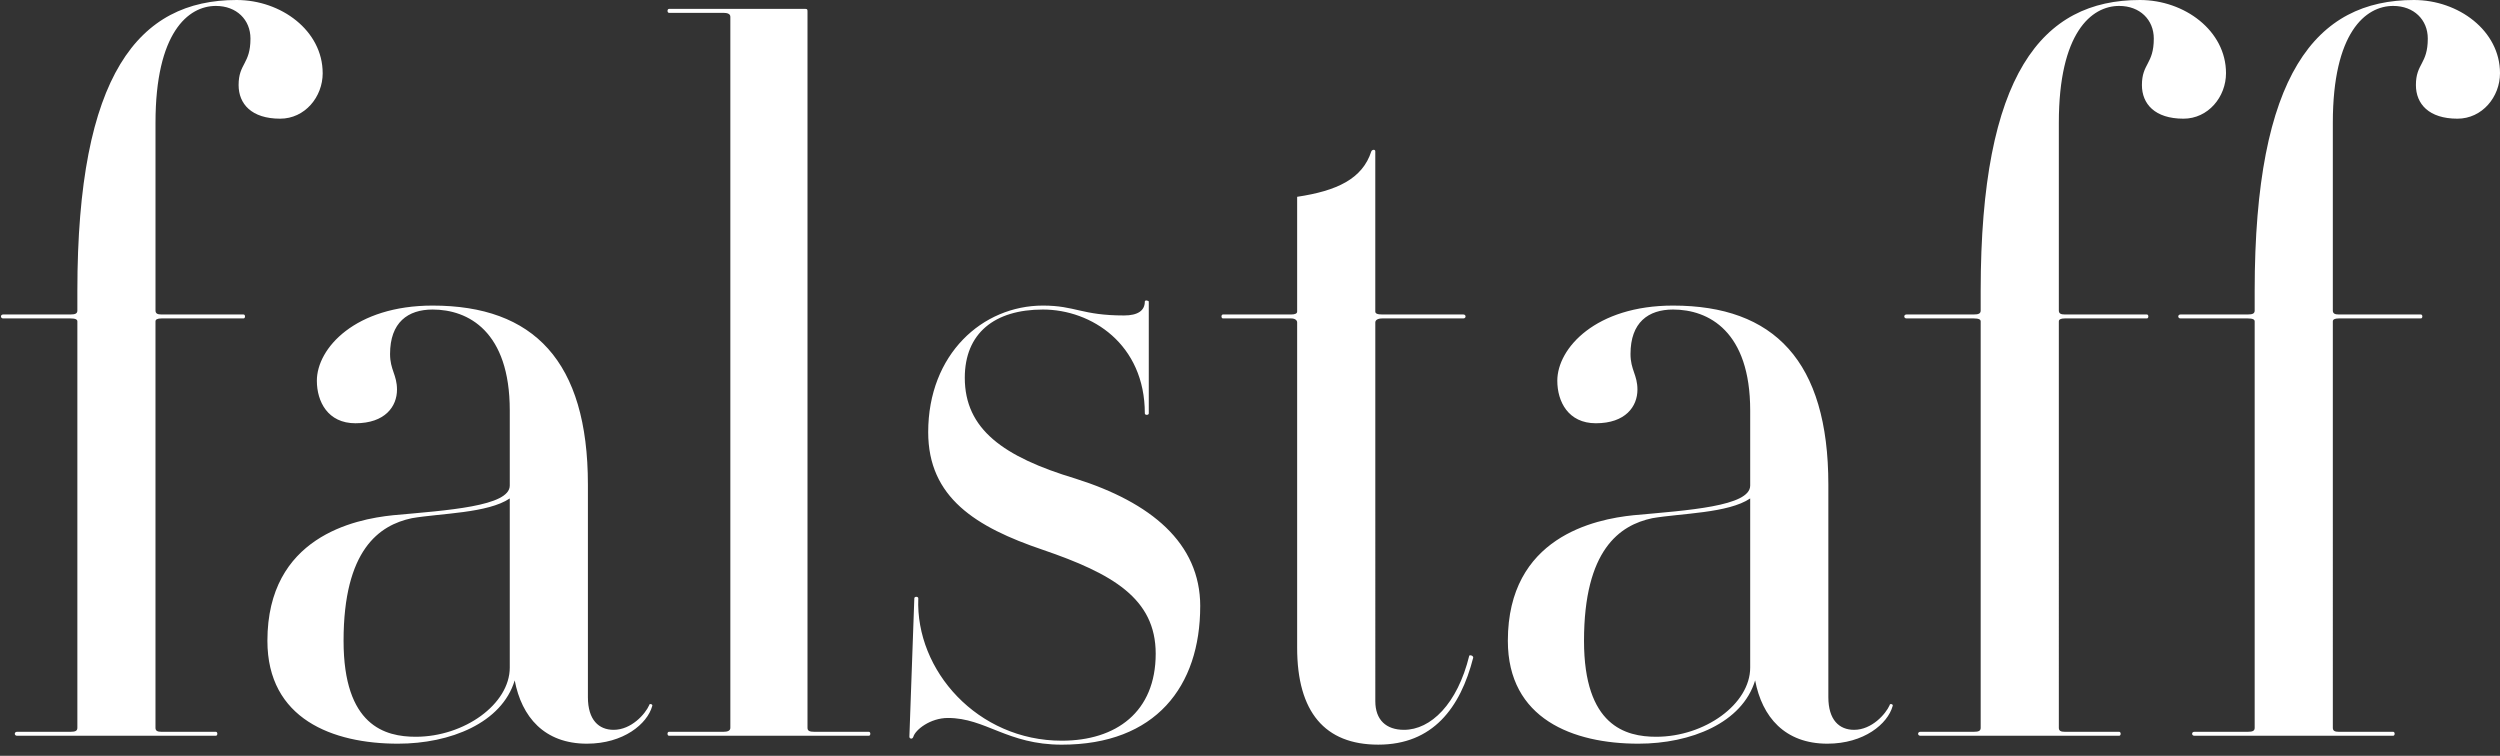
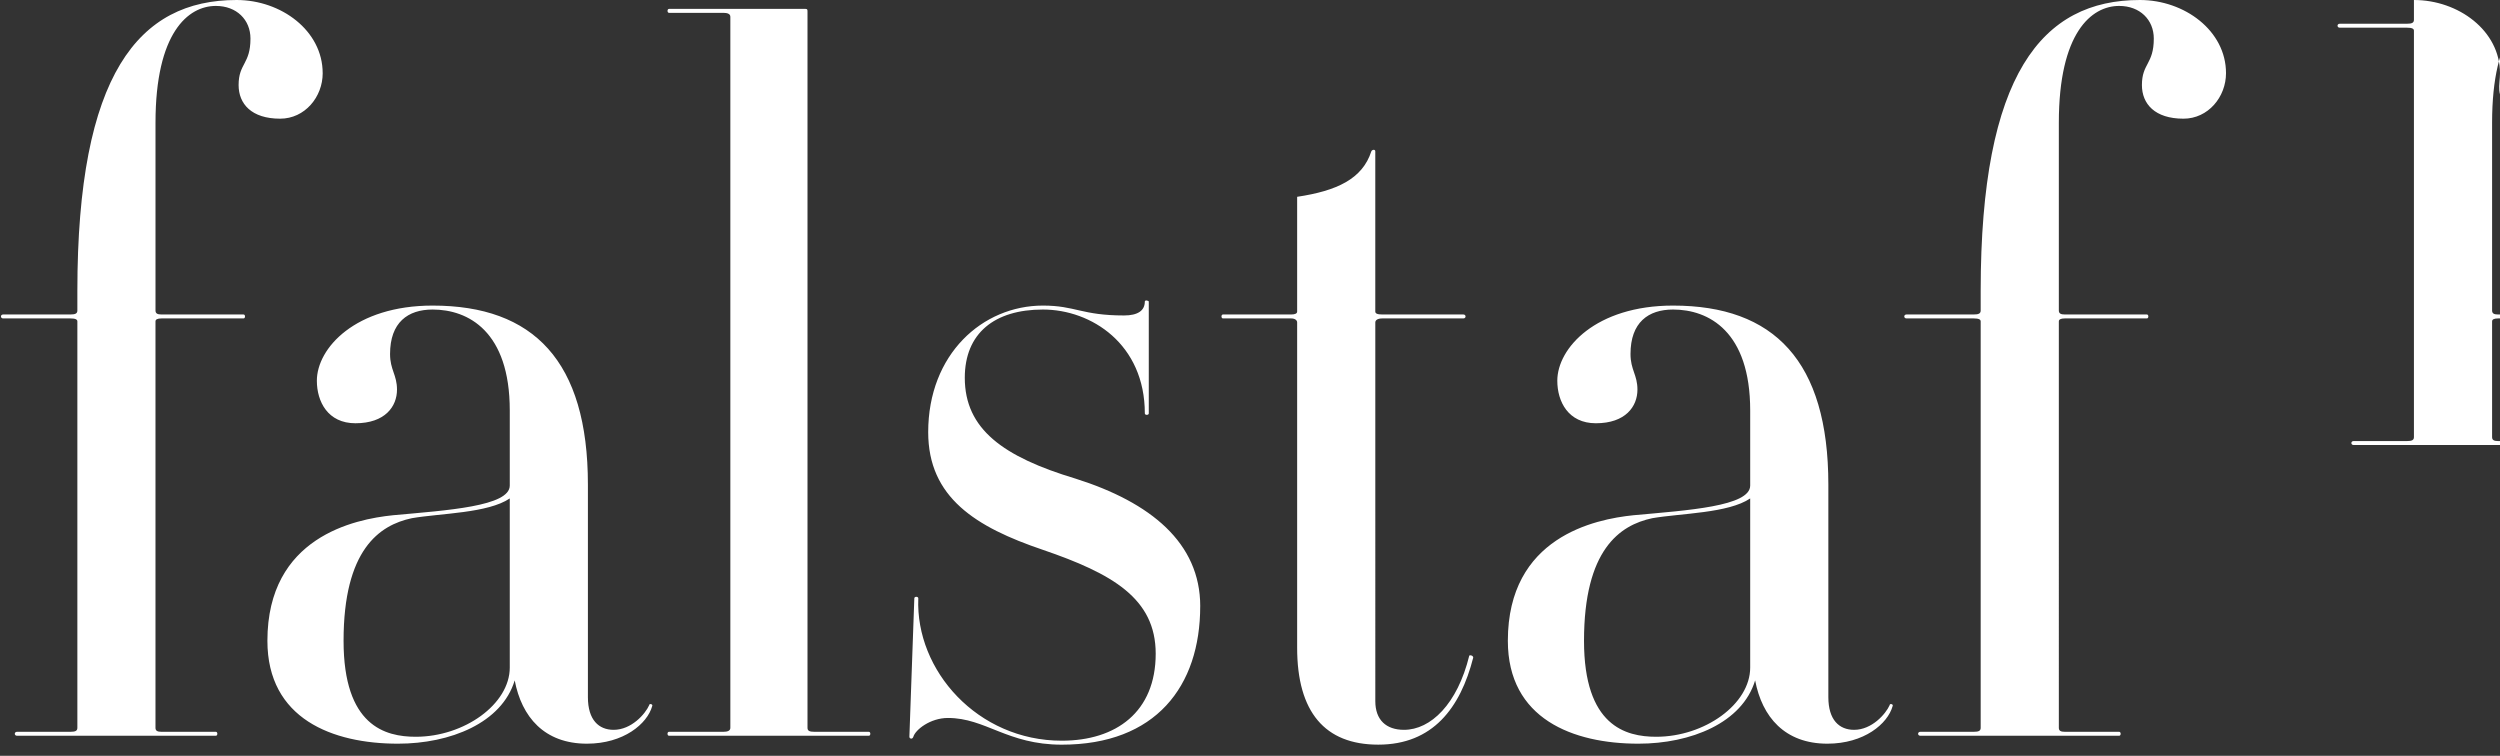
<svg xmlns="http://www.w3.org/2000/svg" width="129" height="39" fill="none">
  <rect width="100%" height="100%" fill="#333333" stroke="none" />
-   <path d="M16.65 3.776C16.65 1.582 14.508 0 12.21 0 7.156 0 3.992 3.827 3.992 15.002v1.021c0 .153-.102.204-.357.204H.164c-.153 0-.153.204 0 .204h3.47c.256 0 .358.052.358.153v20.973c0 .154-.102.204-.357.204H.878c-.153 0-.153.204 0 .204h10.26c.102 0 .102-.204 0-.204H8.33c-.205 0-.307-.05-.307-.204V16.584c0-.101.102-.153.307-.153h4.236c.102 0 .102-.204 0-.204H8.331c-.205 0-.307-.05-.307-.204V6.328c0-4.644 1.685-6.022 3.114-6.022 1.072 0 1.786.715 1.786 1.684 0 1.327-.612 1.276-.612 2.399 0 .97.663 1.735 2.144 1.735 1.276 0 2.195-1.123 2.195-2.348Zm17.004 32.659c.05-.102-.154-.153-.154-.051-.204.459-.918 1.275-1.837 1.275-.766 0-1.327-.51-1.327-1.684v-10.97c0-6.38-2.807-9.237-8.014-9.237-3.981 0-5.972 2.194-5.972 3.878 0 1.072.562 2.194 1.99 2.194 1.532 0 2.145-.867 2.145-1.735 0-.765-.358-1.02-.358-1.837 0-1.633.92-2.296 2.195-2.296 1.838 0 3.982 1.123 3.982 5.205v3.878c0 1.072-3.216 1.276-6.023 1.531-1.991.204-6.483 1.123-6.483 6.48 0 4.032 3.369 5.308 6.737 5.308 2.706 0 5.36-1.072 6.024-3.266.357 1.888 1.53 3.266 3.726 3.266 1.888 0 3.113-1.02 3.369-1.94Zm-7.35-1.99c0 1.888-2.348 3.572-4.85 3.572-1.582 0-3.726-.562-3.726-4.95 0-4.695 1.838-5.97 3.522-6.328 1.48-.255 3.93-.255 5.054-1.02v8.726Zm18.528 3.52c.102 0 .102-.204 0-.204h-2.808c-.255 0-.357-.05-.357-.204V.612c0-.102 0-.153-.102-.153h-7.044c-.102 0-.102.204 0 .204h2.808c.204 0 .357.052.357.204v36.69c0 .154-.153.204-.357.204H34.52c-.102 0-.102.204 0 .204h10.31Zm17.1-6.684c0-3.266-2.553-5.358-6.432-6.583-3.727-1.123-5.717-2.551-5.717-5.205 0-2.296 1.531-3.521 4.032-3.521 2.501 0 5.258 1.786 5.258 5.358 0 .102.204.102.204 0v-5.766c0-.051-.205-.102-.205 0 0 .46-.357.714-1.071.714-2.195 0-2.501-.51-4.186-.51-3.113 0-5.92 2.5-5.92 6.532 0 3.368 2.45 4.898 5.92 6.072 3.573 1.225 5.819 2.5 5.819 5.358 0 3.01-2.042 4.49-4.849 4.49-4.339 0-7.554-3.622-7.401-7.348 0-.102-.205-.102-.205 0l-.255 7.145c0 .102.154.153.205 0 .102-.358.867-.97 1.786-.97 1.94 0 3.063 1.378 5.87 1.378 4.849 0 7.146-3.01 7.146-7.144Zm14.087 2.653c0-.102-.154-.153-.205-.102-.612 2.5-1.99 3.827-3.368 3.827-.92 0-1.48-.51-1.48-1.48V16.635c0-.102.101-.204.357-.204h4.185c.153 0 .153-.204 0-.204h-4.185c-.256 0-.358-.05-.358-.153V7.807c0-.102-.153-.102-.204 0-.46 1.43-1.786 2.042-3.828 2.348v5.92c0 .101-.102.152-.306.152h-3.522c-.102 0-.102.204 0 .204h3.522c.204 0 .306.102.306.204v16.789c0 3.317 1.43 5 4.185 5 2.808 0 4.237-1.887 4.9-4.49Zm21.641 2.5c.052-.101-.153-.152-.153-.05-.204.459-.918 1.275-1.837 1.275-.766 0-1.327-.51-1.327-1.684v-10.97c0-6.38-2.808-9.237-8.014-9.237-3.981 0-5.972 2.194-5.972 3.878 0 1.072.561 2.194 1.99 2.194 1.532 0 2.145-.867 2.145-1.735 0-.765-.358-1.02-.358-1.837 0-1.633.919-2.296 2.195-2.296 1.838 0 3.981 1.123 3.981 5.205v3.878c0 1.072-3.215 1.276-6.023 1.531-1.99.204-6.482 1.123-6.482 6.48 0 4.032 3.369 5.308 6.737 5.308 2.706 0 5.36-1.072 6.023-3.266.358 1.888 1.532 3.266 3.727 3.266 1.888 0 3.113-1.02 3.368-1.94Zm-7.35-1.99c0 1.889-2.348 3.573-4.849 3.573-1.582 0-3.726-.562-3.726-4.95 0-4.695 1.838-5.97 3.522-6.328 1.48-.255 3.93-.255 5.053-1.02v8.726Zm24.552-30.668c0-2.194-2.144-3.776-4.441-3.776-5.053 0-8.218 3.827-8.218 15.002v1.021c0 .153-.102.204-.357.204h-3.471c-.153 0-.153.204 0 .204h3.471c.255 0 .357.052.357.153v20.973c0 .154-.102.204-.357.204h-2.757c-.153 0-.153.204 0 .204h10.26c.102 0 .102-.204 0-.204h-2.807c-.204 0-.306-.05-.306-.204V16.584c0-.101.102-.153.306-.153h4.236c.102 0 .102-.204 0-.204h-4.236c-.204 0-.306-.05-.306-.204V6.328c0-4.644 1.684-6.022 3.113-6.022 1.072 0 1.787.715 1.787 1.684 0 1.327-.613 1.276-.613 2.399 0 .97.664 1.735 2.144 1.735 1.276 0 2.195-1.123 2.195-2.348Zm14.138 0C129 1.582 126.856 0 124.559 0c-5.053 0-8.218 3.827-8.218 15.002v1.021c0 .153-.102.204-.357.204h-3.471c-.153 0-.153.204 0 .204h3.471c.255 0 .357.052.357.153v20.973c0 .154-.102.204-.357.204h-2.756c-.154 0-.154.204 0 .204h10.259c.102 0 .102-.204 0-.204h-2.807c-.204 0-.306-.05-.306-.204V16.584c0-.101.102-.153.306-.153h4.237c.102 0 .102-.204 0-.204h-4.237c-.204 0-.306-.05-.306-.204V6.328c0-4.644 1.684-6.022 3.113-6.022 1.072 0 1.787.715 1.787 1.684 0 1.327-.613 1.276-.613 2.399 0 .97.664 1.735 2.144 1.735C128.081 6.124 129 5 129 3.776Z" fill="#fff" />
+   <path d="M16.65 3.776C16.65 1.582 14.508 0 12.21 0 7.156 0 3.992 3.827 3.992 15.002v1.021c0 .153-.102.204-.357.204H.164c-.153 0-.153.204 0 .204h3.47c.256 0 .358.052.358.153v20.973c0 .154-.102.204-.357.204H.878c-.153 0-.153.204 0 .204h10.26c.102 0 .102-.204 0-.204H8.33c-.205 0-.307-.05-.307-.204V16.584c0-.101.102-.153.307-.153h4.236c.102 0 .102-.204 0-.204H8.331c-.205 0-.307-.05-.307-.204V6.328c0-4.644 1.685-6.022 3.114-6.022 1.072 0 1.786.715 1.786 1.684 0 1.327-.612 1.276-.612 2.399 0 .97.663 1.735 2.144 1.735 1.276 0 2.195-1.123 2.195-2.348Zm17.004 32.659c.05-.102-.154-.153-.154-.051-.204.459-.918 1.275-1.837 1.275-.766 0-1.327-.51-1.327-1.684v-10.97c0-6.38-2.807-9.237-8.014-9.237-3.981 0-5.972 2.194-5.972 3.878 0 1.072.562 2.194 1.99 2.194 1.532 0 2.145-.867 2.145-1.735 0-.765-.358-1.02-.358-1.837 0-1.633.92-2.296 2.195-2.296 1.838 0 3.982 1.123 3.982 5.205v3.878c0 1.072-3.216 1.276-6.023 1.531-1.991.204-6.483 1.123-6.483 6.48 0 4.032 3.369 5.308 6.737 5.308 2.706 0 5.36-1.072 6.024-3.266.357 1.888 1.53 3.266 3.726 3.266 1.888 0 3.113-1.02 3.369-1.94Zm-7.35-1.99c0 1.888-2.348 3.572-4.85 3.572-1.582 0-3.726-.562-3.726-4.95 0-4.695 1.838-5.97 3.522-6.328 1.48-.255 3.93-.255 5.054-1.02v8.726Zm18.528 3.52c.102 0 .102-.204 0-.204h-2.808c-.255 0-.357-.05-.357-.204V.612c0-.102 0-.153-.102-.153h-7.044c-.102 0-.102.204 0 .204h2.808c.204 0 .357.052.357.204v36.69c0 .154-.153.204-.357.204H34.52c-.102 0-.102.204 0 .204h10.31Zm17.1-6.684c0-3.266-2.553-5.358-6.432-6.583-3.727-1.123-5.717-2.551-5.717-5.205 0-2.296 1.531-3.521 4.032-3.521 2.501 0 5.258 1.786 5.258 5.358 0 .102.204.102.204 0v-5.766c0-.051-.205-.102-.205 0 0 .46-.357.714-1.071.714-2.195 0-2.501-.51-4.186-.51-3.113 0-5.92 2.5-5.92 6.532 0 3.368 2.45 4.898 5.92 6.072 3.573 1.225 5.819 2.5 5.819 5.358 0 3.01-2.042 4.49-4.849 4.49-4.339 0-7.554-3.622-7.401-7.348 0-.102-.205-.102-.205 0l-.255 7.145c0 .102.154.153.205 0 .102-.358.867-.97 1.786-.97 1.94 0 3.063 1.378 5.87 1.378 4.849 0 7.146-3.01 7.146-7.144Zm14.087 2.653c0-.102-.154-.153-.205-.102-.612 2.5-1.99 3.827-3.368 3.827-.92 0-1.48-.51-1.48-1.48V16.635c0-.102.101-.204.357-.204h4.185c.153 0 .153-.204 0-.204h-4.185c-.256 0-.358-.05-.358-.153V7.807c0-.102-.153-.102-.204 0-.46 1.43-1.786 2.042-3.828 2.348v5.92c0 .101-.102.152-.306.152h-3.522c-.102 0-.102.204 0 .204h3.522c.204 0 .306.102.306.204v16.789c0 3.317 1.43 5 4.185 5 2.808 0 4.237-1.887 4.9-4.49Zm21.641 2.5c.052-.101-.153-.152-.153-.05-.204.459-.918 1.275-1.837 1.275-.766 0-1.327-.51-1.327-1.684v-10.97c0-6.38-2.808-9.237-8.014-9.237-3.981 0-5.972 2.194-5.972 3.878 0 1.072.561 2.194 1.99 2.194 1.532 0 2.145-.867 2.145-1.735 0-.765-.358-1.02-.358-1.837 0-1.633.919-2.296 2.195-2.296 1.838 0 3.981 1.123 3.981 5.205v3.878c0 1.072-3.215 1.276-6.023 1.531-1.99.204-6.482 1.123-6.482 6.48 0 4.032 3.369 5.308 6.737 5.308 2.706 0 5.36-1.072 6.023-3.266.358 1.888 1.532 3.266 3.727 3.266 1.888 0 3.113-1.02 3.368-1.94Zm-7.35-1.99c0 1.889-2.348 3.573-4.849 3.573-1.582 0-3.726-.562-3.726-4.95 0-4.695 1.838-5.97 3.522-6.328 1.48-.255 3.93-.255 5.053-1.02v8.726Zm24.552-30.668c0-2.194-2.144-3.776-4.441-3.776-5.053 0-8.218 3.827-8.218 15.002v1.021c0 .153-.102.204-.357.204h-3.471c-.153 0-.153.204 0 .204h3.471c.255 0 .357.052.357.153v20.973c0 .154-.102.204-.357.204h-2.757c-.153 0-.153.204 0 .204h10.26c.102 0 .102-.204 0-.204h-2.807c-.204 0-.306-.05-.306-.204V16.584c0-.101.102-.153.306-.153h4.236c.102 0 .102-.204 0-.204h-4.236c-.204 0-.306-.05-.306-.204V6.328c0-4.644 1.684-6.022 3.113-6.022 1.072 0 1.787.715 1.787 1.684 0 1.327-.613 1.276-.613 2.399 0 .97.664 1.735 2.144 1.735 1.276 0 2.195-1.123 2.195-2.348Zm14.138 0C129 1.582 126.856 0 124.559 0v1.021c0 .153-.102.204-.357.204h-3.471c-.153 0-.153.204 0 .204h3.471c.255 0 .357.052.357.153v20.973c0 .154-.102.204-.357.204h-2.756c-.154 0-.154.204 0 .204h10.259c.102 0 .102-.204 0-.204h-2.807c-.204 0-.306-.05-.306-.204V16.584c0-.101.102-.153.306-.153h4.237c.102 0 .102-.204 0-.204h-4.237c-.204 0-.306-.05-.306-.204V6.328c0-4.644 1.684-6.022 3.113-6.022 1.072 0 1.787.715 1.787 1.684 0 1.327-.613 1.276-.613 2.399 0 .97.664 1.735 2.144 1.735C128.081 6.124 129 5 129 3.776Z" fill="#fff" />
</svg>